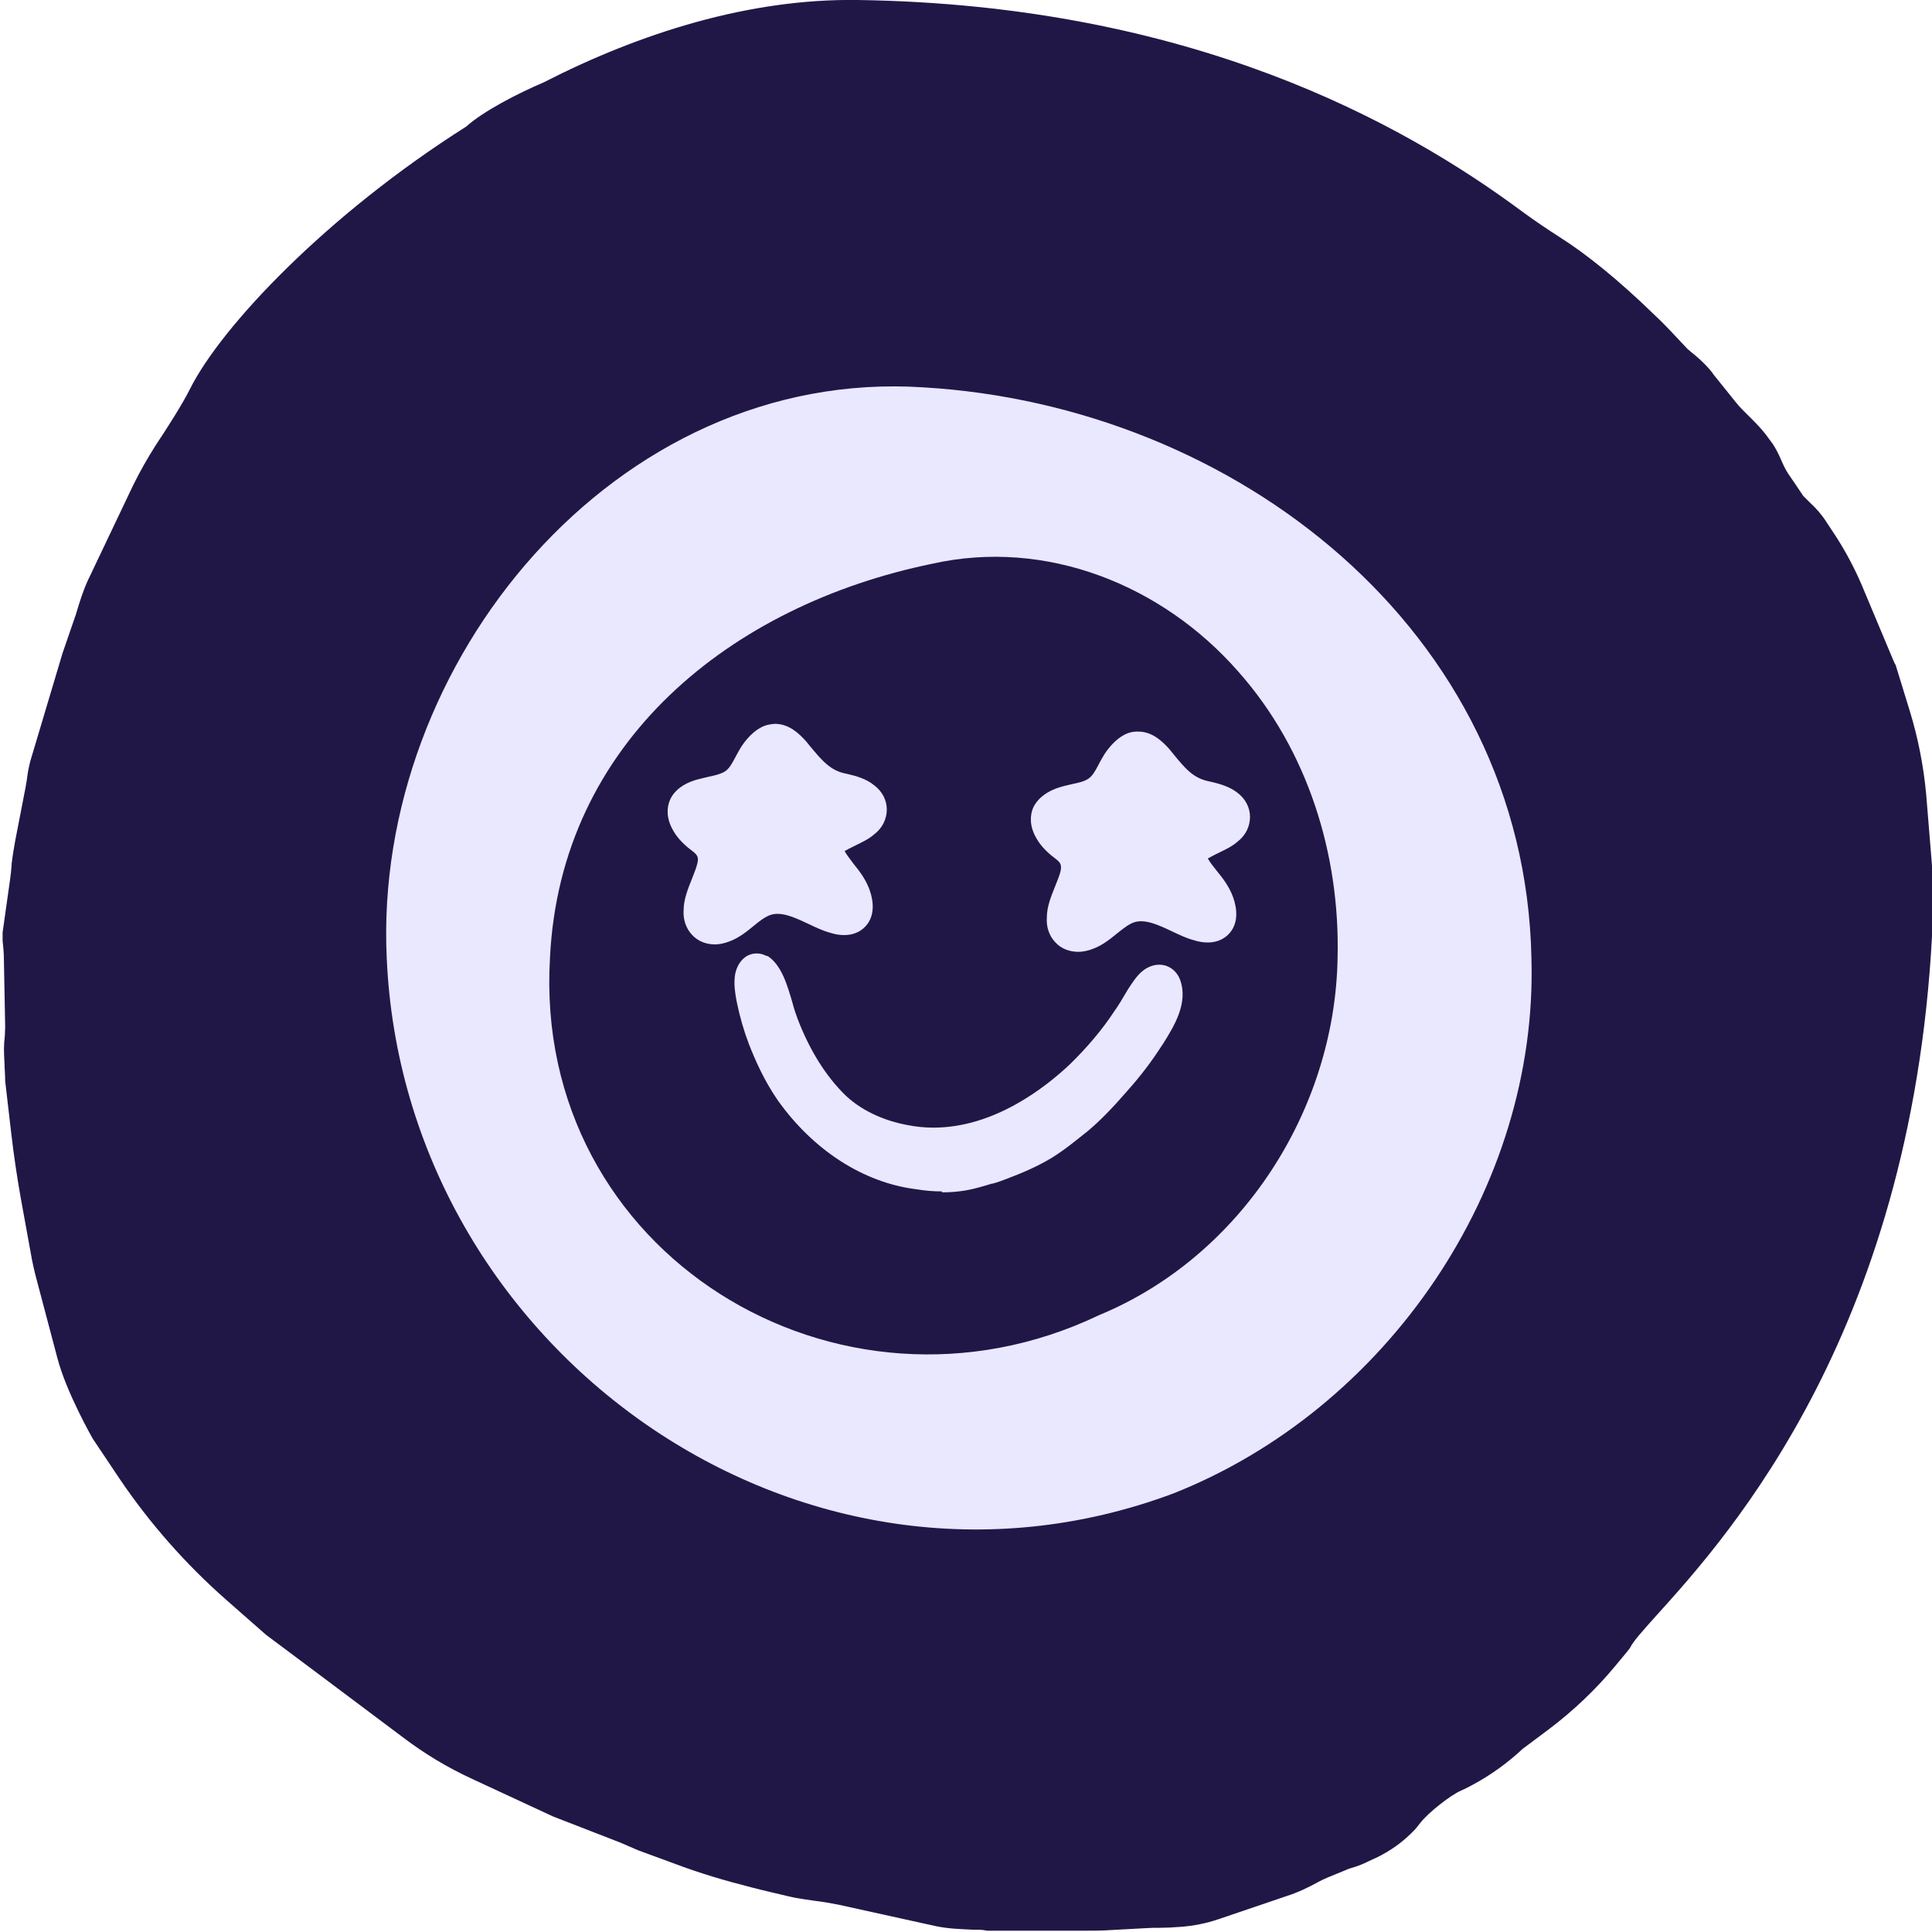
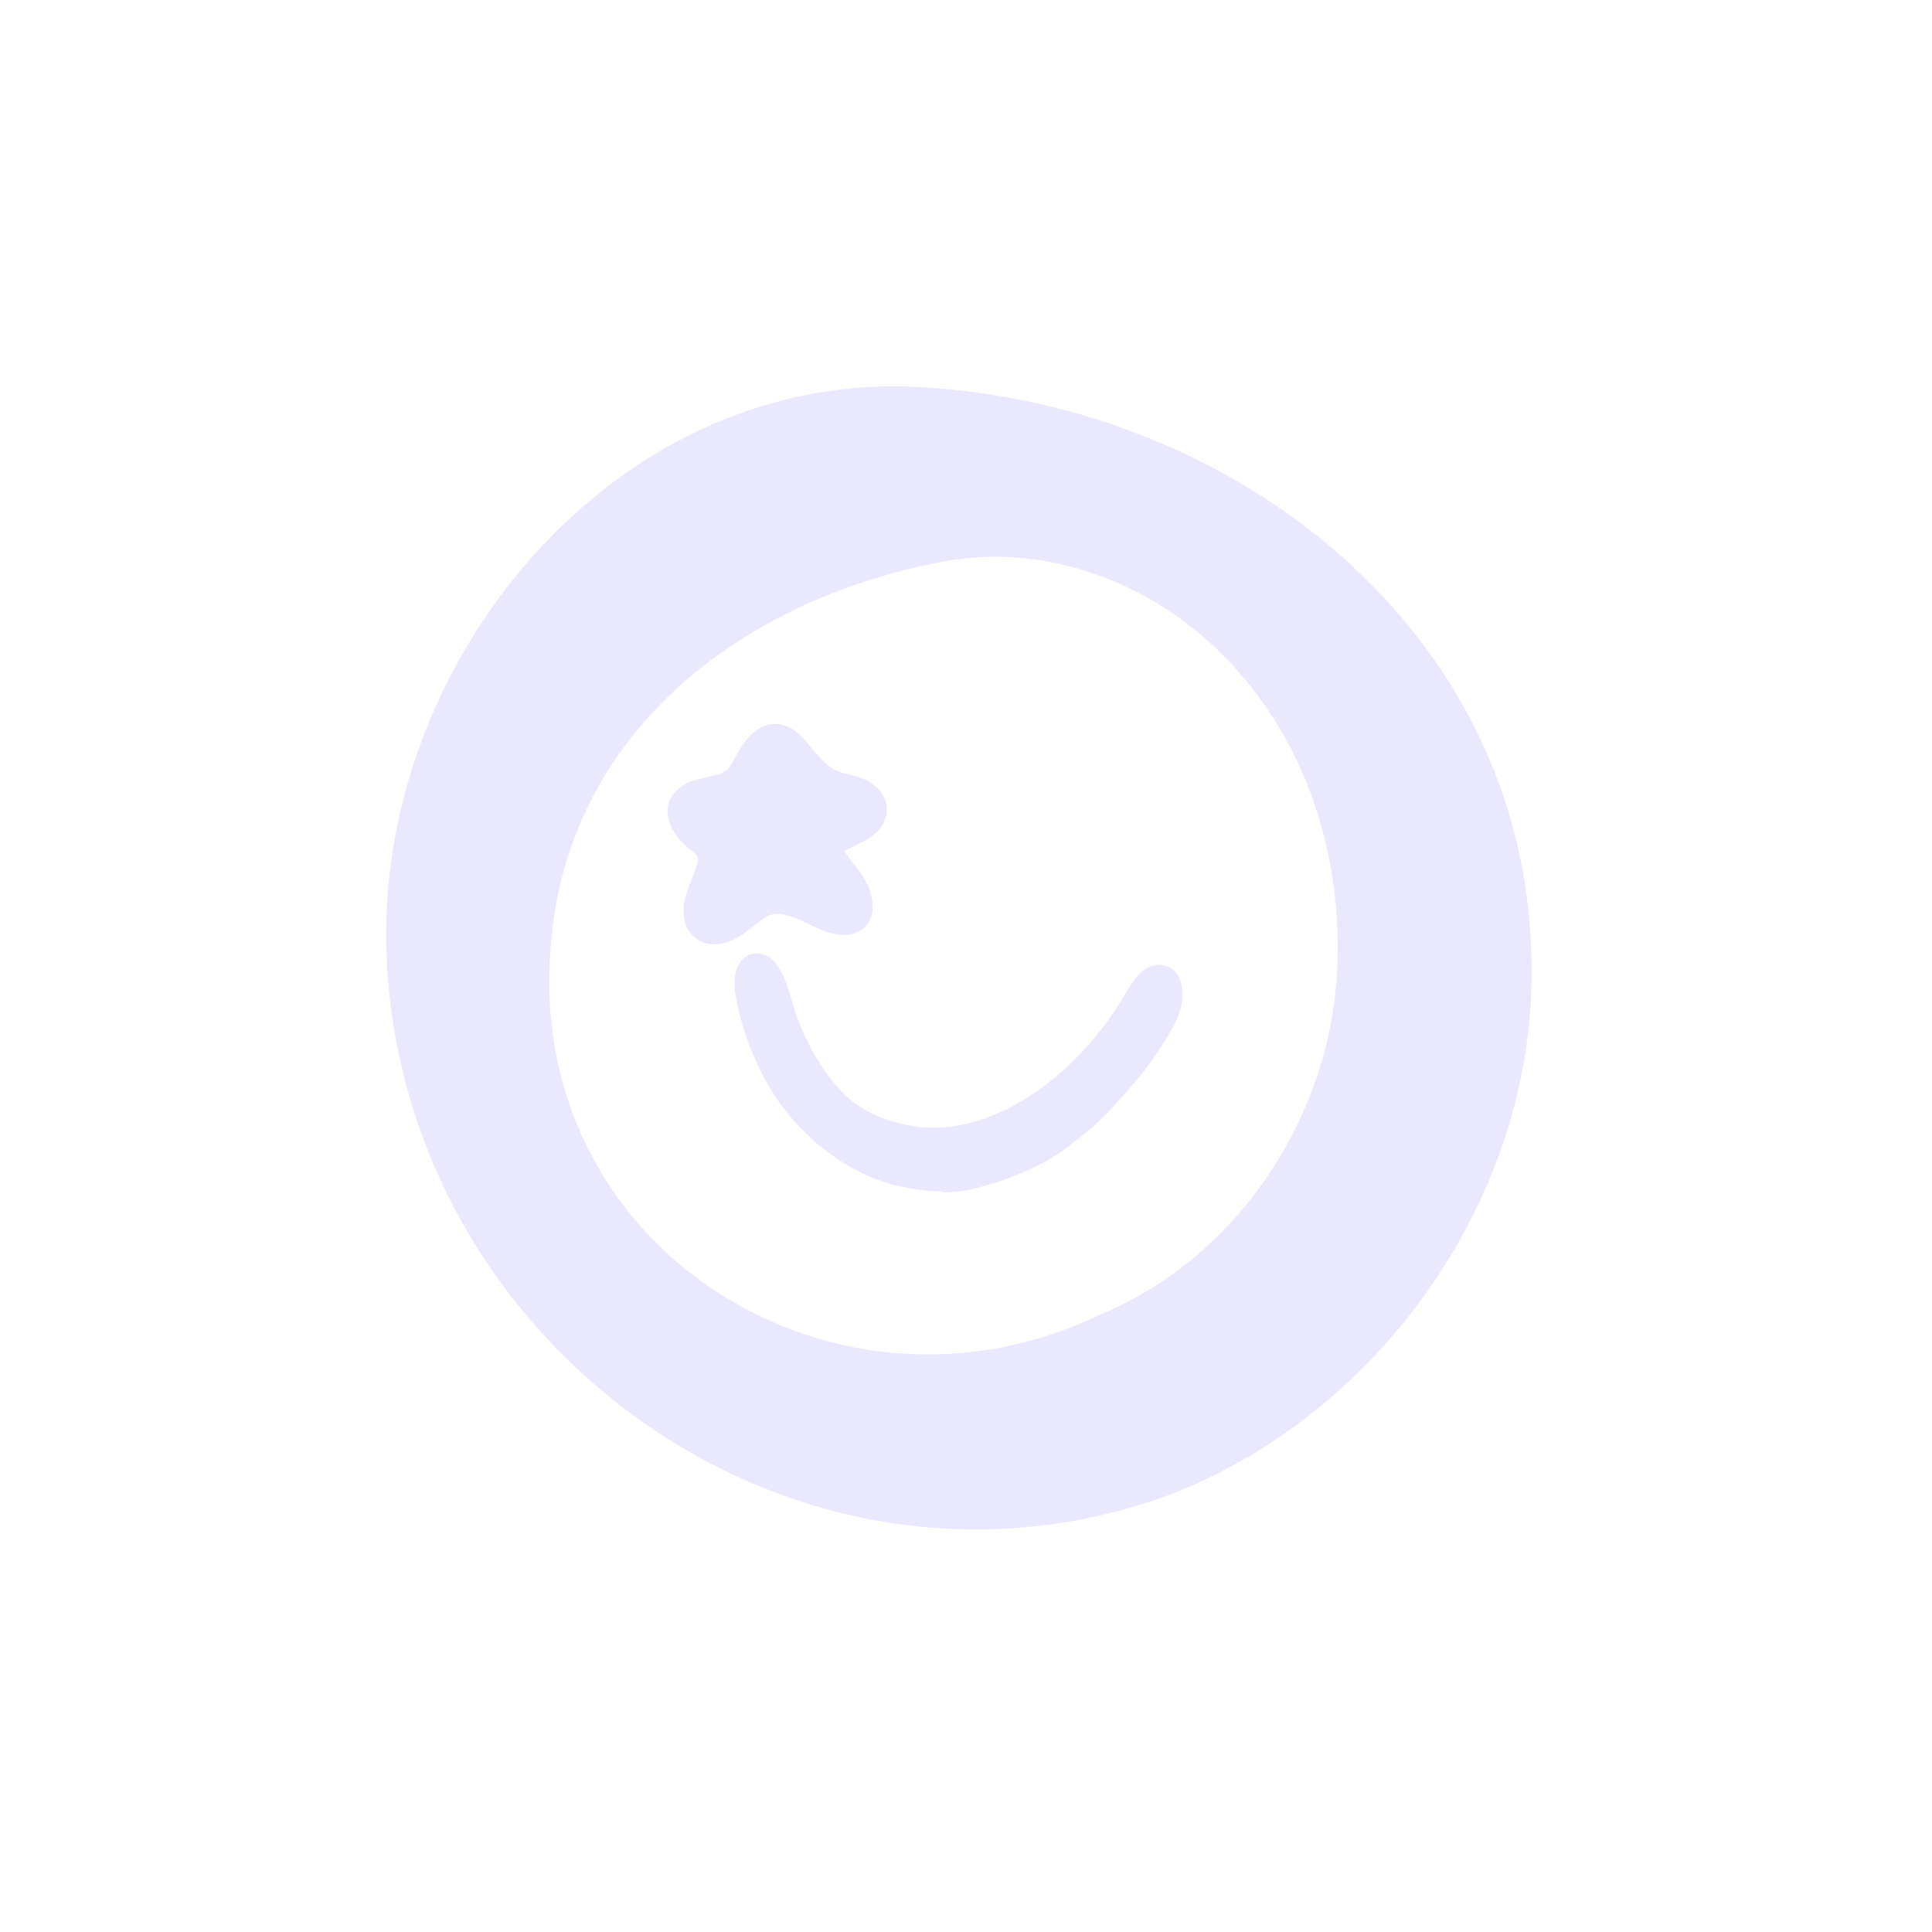
<svg xmlns="http://www.w3.org/2000/svg" id="Layer_1" data-name="Layer 1" viewBox="0 0 60 60">
  <defs>
    <style>
      .cls-1 {
        fill: #211747;
      }

      .cls-2 {
        fill: #e9e8ff;
      }
    </style>
  </defs>
-   <path class="cls-1" d="M52.54,10.95c.22.17.54.47.69.7h0l.66.82c.14.18.3.33.46.49.03.03.06.06.09.09.19.19.37.39.52.61l.09.12c.1.15.18.31.25.47.07.16.14.32.24.47.15.22.31.45.46.68.07.07.14.14.2.2.2.18.38.39.52.61l.31.47c.3.47.56.96.78,1.47l.99,2.36s.04.1.07.14l.44,1.43c.26.85.43,1.72.51,2.6l.17,2.08c.04.42.05.85.04,1.27,0,.04,0,.08,0,.12,0,.04,0,.08,0,.12,0,.06,0,.12,0,.17-.5,12.76-6.33,19.23-8.57,21.71-.43.48-.73.81-.83,1.01,0,.02-.21.27-.46.57-.61.74-1.32,1.41-2.09,1.99l-.79.59c-.46.43-.97.8-1.52,1.1-.13.07-.26.14-.4.2-.34.15-1.03.7-1.26,1-.08.1-.15.2-.24.28l-.04.04c-.3.3-.66.55-1.04.74l-.28.13c-.16.08-.33.15-.5.2-.07.02-.14.04-.2.07l-.56.23c-.1.04-.2.09-.3.14-.32.18-.66.34-1.01.45l-2.09.71c-.38.13-.78.21-1.18.24-.24.02-.49.03-.65.03-.14,0-.28,0-.42.01l-1.1.06c-.28.02-.55.02-.83.02h-3.02c-.09-.02-.18-.03-.27-.03-.05,0-.1,0-.15,0-.39-.02-.78-.03-1.16-.11l-3.04-.67c-.25-.05-.49-.09-.74-.12-.26-.04-.52-.07-.77-.13-.29-.07-.74-.17-1.2-.29-.79-.2-1.57-.43-2.34-.72l-1.17-.43-.53-.23-2.11-.82-2.52-1.17c-.76-.35-1.47-.78-2.13-1.28-1.52-1.14-4.24-3.18-4.26-3.19l-1.24-1.09c-1.26-1.11-2.37-2.37-3.31-3.76l-.83-1.24s-.82-1.43-1.1-2.51l-.68-2.57c-.04-.16-.08-.33-.11-.49l-.34-1.87c-.12-.67-.22-1.35-.3-2.03l-.19-1.64c0-.22-.02-.39-.02-.52-.02-.4-.03-.53.01-.89,0-.09.01-.18.01-.27l-.04-2.11c0-.19-.02-.38-.04-.57,0-.08,0-.17,0-.25l.23-1.63c.02-.15.04-.3.05-.46,0-.04,0-.07.01-.11.02-.18.07-.47.1-.64l.32-1.65c.03-.15.05-.3.07-.45.02-.13.05-.25.08-.38l1-3.35.42-1.22c.11-.37.22-.73.38-1.07l1.39-2.92c.21-.43.45-.85.71-1.26.34-.51.82-1.26,1.06-1.74.97-1.94,4.25-5.41,8.58-8.15.52-.47,1.58-1.02,2.4-1.37C19.87,1.03,23.26-.05,26.64,0c10.32.15,16.91,3.8,20.66,6.59.37.27.74.52,1.13.77.84.53,1.85,1.35,2.92,2.39l.22.21c.12.12.24.24.36.37l.47.5s.09.08.14.12Z" />
  <g>
    <path class="cls-2" d="M41.54,29.75c.08-3.2-.92-6.46-3.09-8.9-2.35-2.68-5.96-4.14-9.51-3.34-6.22,1.28-11.54,5.52-11.86,12.24-.54,9.17,8.95,14.97,17.06,11.09,4.4-1.82,7.32-6.36,7.4-11.09h0ZM47.56,29.75c.21,7.15-4.5,14.01-11.12,16.63-11.58,4.33-23.9-4.47-24.43-16.63-.43-9.16,7.1-18.35,16.67-17.72,9.67.57,18.67,7.53,18.88,17.72Z" />
    <path class="cls-2" d="M22.21,29.33c-.28,0-.54-.1-.72-.3-.18-.19-.28-.47-.26-.76,0-.34.14-.68.26-.98.07-.18.14-.35.17-.49.04-.17,0-.24-.12-.34-.24-.18-.47-.38-.63-.66-.24-.41-.19-.74-.11-.94.13-.32.46-.56.93-.67.09-.02.19-.05.29-.07.19-.04.36-.08.49-.16.13-.08.22-.24.32-.43.04-.07.08-.15.12-.22.18-.33.55-.75.95-.81.06-.01.11-.02.17-.02.46,0,.78.34.97.55l.13.16c.36.43.62.75,1.12.84.31.07.62.16.86.36.24.18.39.45.39.75,0,.3-.14.58-.39.77-.17.15-.37.24-.55.33-.08.04-.16.08-.24.12-.02.01-.05.03-.09.05,0,0-.02.01-.04.02.07.13.18.26.28.4.18.22.37.47.49.79.15.41.14.79-.05,1.06-.16.23-.42.36-.73.36-.13,0-.28-.02-.43-.07-.23-.06-.46-.17-.69-.28-.32-.15-.66-.31-.95-.31-.07,0-.14.01-.21.03-.18.06-.36.2-.54.35-.21.17-.44.36-.73.47-.15.06-.31.1-.48.1h0Z" />
-     <path class="cls-2" d="M33.49,29.56c-.28,0-.54-.1-.72-.3-.18-.19-.28-.46-.26-.76,0-.35.14-.68.26-.98.07-.18.14-.34.17-.48.03-.17,0-.24-.12-.34-.24-.18-.47-.38-.63-.66-.24-.41-.19-.74-.11-.94.14-.32.47-.56.93-.68.09-.02.19-.05.29-.07.19-.04.37-.08.49-.16.13-.08.22-.24.32-.43.04-.08.08-.15.12-.22.18-.33.55-.75.95-.81.05-.01.11-.01.17-.01.46,0,.78.34.97.55l.13.16c.36.44.62.75,1.12.84.31.07.62.16.86.35.24.18.39.45.39.75,0,.3-.14.58-.39.77-.17.15-.37.24-.55.33-.08.04-.17.08-.24.12-.02.01-.05.03-.09.05,0,0-.02.01-.04.02.07.13.18.26.29.4.18.22.37.47.49.79.15.41.14.79-.05,1.06-.16.23-.42.36-.73.36-.13,0-.28-.02-.43-.07-.23-.06-.46-.17-.69-.28-.32-.15-.66-.31-.95-.31-.07,0-.14.01-.21.03-.18.06-.35.2-.54.35-.21.17-.44.36-.73.47-.15.06-.31.1-.48.1h0Z" />
    <path class="cls-2" d="M29.25,37c-.26,0-.52-.02-.82-.07-1.63-.21-3.19-1.22-4.29-2.78-.41-.6-.68-1.21-.88-1.72-.16-.42-.28-.84-.37-1.27l-.02-.1c-.04-.22-.08-.47-.05-.73.04-.36.28-.72.68-.72.11,0,.21.03.31.08h.03c.43.28.61.9.77,1.45.05.19.11.37.16.5.37.97.88,1.79,1.5,2.39.59.55,1.34.8,1.86.9.29.06.57.09.86.09,1.88,0,3.47-1.24,4.25-1.98.52-.51.99-1.06,1.37-1.64.12-.17.23-.35.34-.54l.09-.15c.12-.18.26-.41.45-.56.15-.12.33-.19.51-.19.29,0,.54.18.65.47.26.72-.19,1.44-.52,1.97l-.08.12c-.29.45-.63.9-1.05,1.37-.46.53-.83.91-1.21,1.23-.34.27-.71.58-1.13.84-.45.27-.92.47-1.37.64-.16.06-.31.12-.47.16h-.02c-.26.08-.53.16-.81.21-.24.04-.48.06-.73.06h0Z" />
  </g>
</svg>